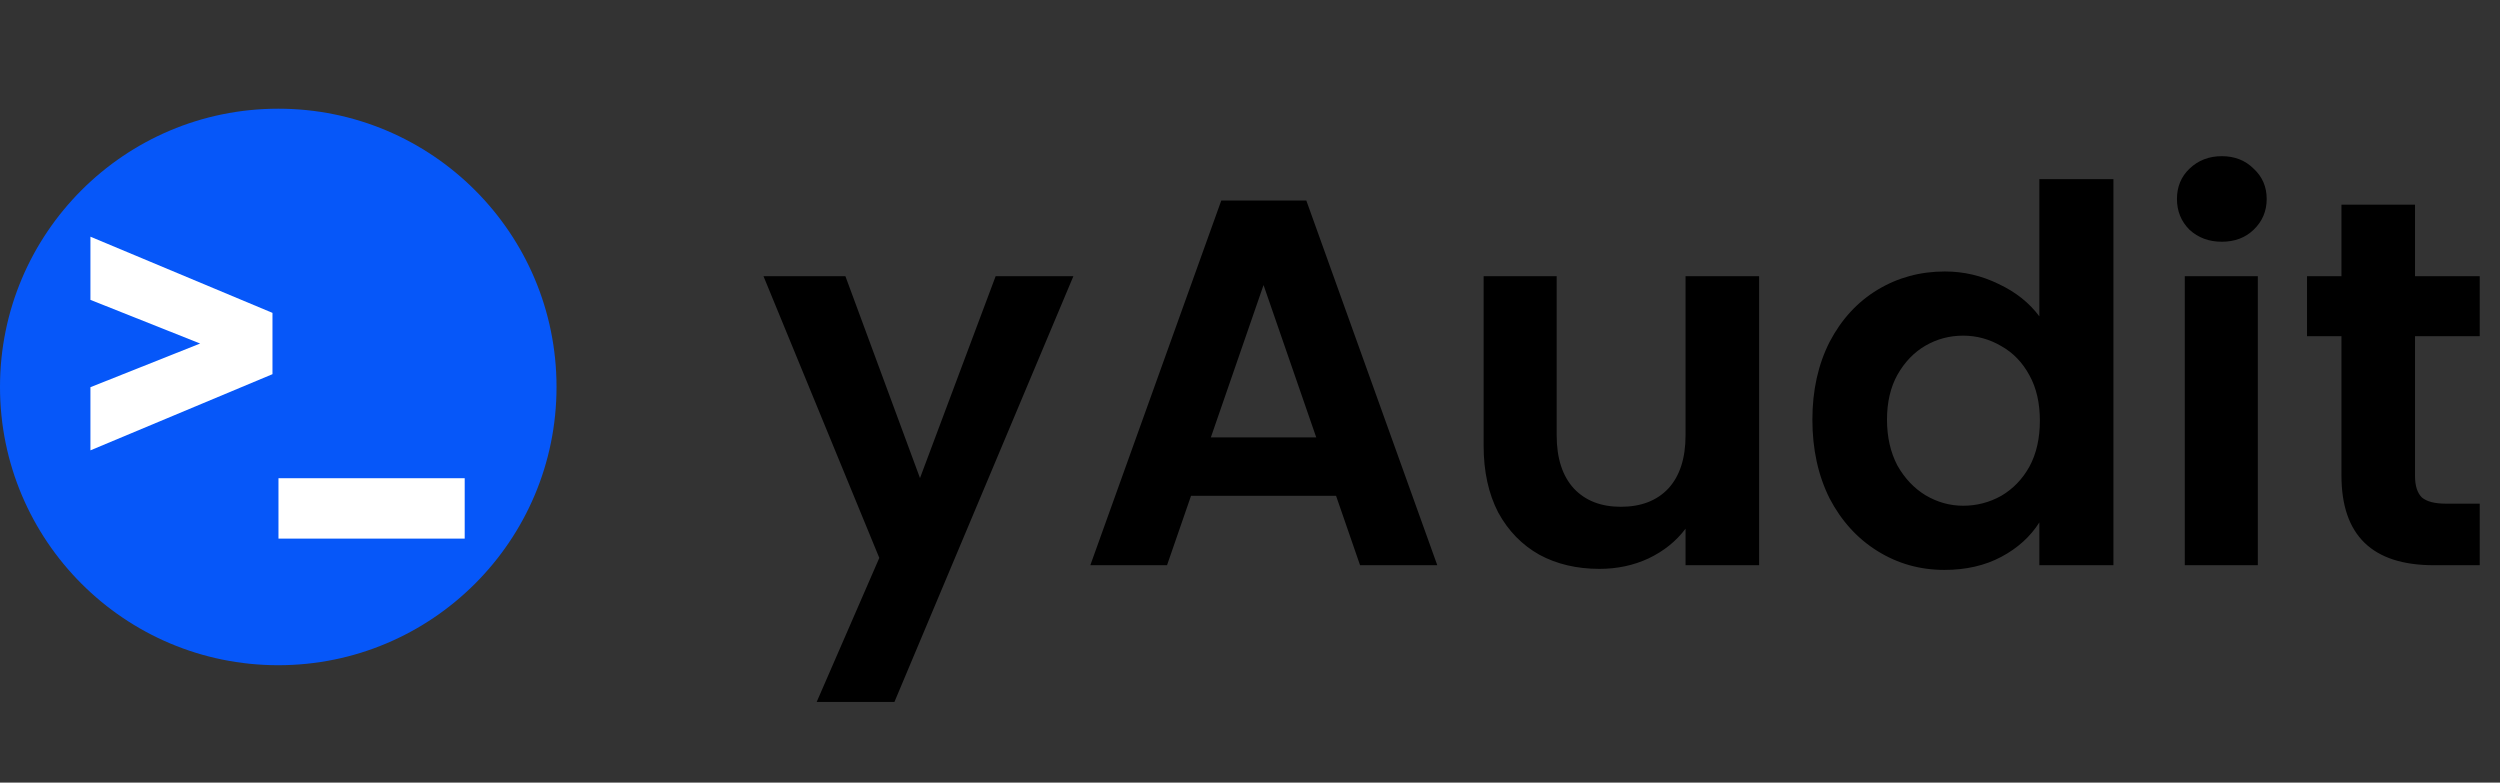
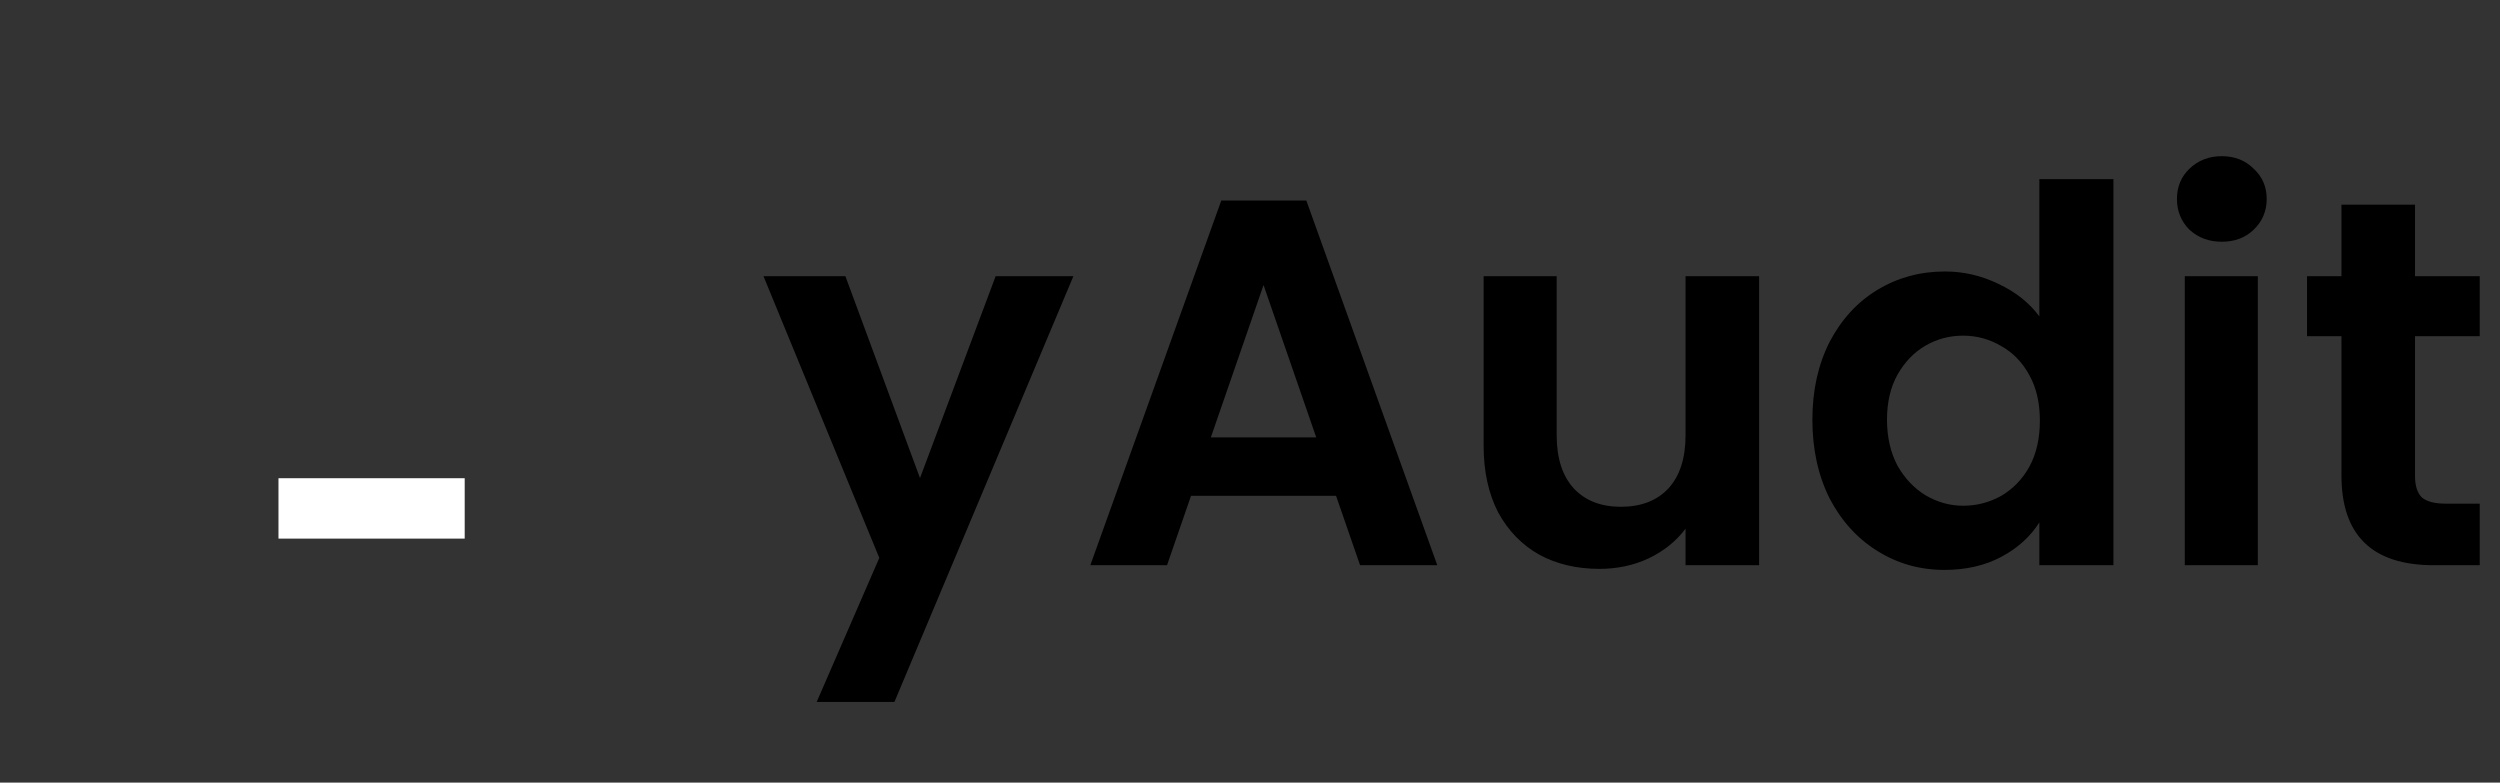
<svg xmlns="http://www.w3.org/2000/svg" width="115" height="36" viewBox="0 0 115 36" fill="none">
  <rect x="0" y="0" width="115" height="36" fill="#333333" stroke="none" />
-   <path d="M25.6 17.8C25.6 10.731 19.869 5 12.8 5C5.731 5 0 10.731 0 17.8C0 24.869 5.731 30.6 12.8 30.6C19.869 30.6 25.6 24.869 25.6 17.8Z" fill="#0657F9" />
-   <path d="M4.16 10.888V13.794L9.206 15.802L4.16 17.811V20.716L12.534 17.212V14.392L4.16 10.888Z" fill="white" />
  <path d="M21.376 24.776V21.998H12.81V24.776H21.376Z" fill="white" />
  <path d="M49.376 12.704L41.144 32.288H37.568L40.448 25.664L35.12 12.704H38.888L42.32 21.992L45.8 12.704H49.376ZM61.459 22.808H54.787L53.683 26H50.155L56.179 9.224H60.091L66.115 26H62.563L61.459 22.808ZM60.547 20.12L58.123 13.112L55.699 20.12H60.547ZM80.919 12.704V26H77.535V24.32C77.103 24.896 76.535 25.352 75.831 25.688C75.143 26.008 74.391 26.168 73.575 26.168C72.535 26.168 71.615 25.952 70.815 25.52C70.015 25.072 69.383 24.424 68.919 23.576C68.471 22.712 68.247 21.688 68.247 20.504V12.704H71.607V20.024C71.607 21.08 71.871 21.896 72.399 22.472C72.927 23.032 73.647 23.312 74.559 23.312C75.487 23.312 76.215 23.032 76.743 22.472C77.271 21.896 77.535 21.08 77.535 20.024V12.704H80.919ZM83.37 19.304C83.37 17.96 83.634 16.768 84.162 15.728C84.706 14.688 85.442 13.888 86.37 13.328C87.298 12.768 88.33 12.488 89.466 12.488C90.33 12.488 91.154 12.68 91.938 13.064C92.722 13.432 93.346 13.928 93.81 14.552V8.24H97.218V26H93.81V24.032C93.394 24.688 92.81 25.216 92.058 25.616C91.306 26.016 90.434 26.216 89.442 26.216C88.322 26.216 87.298 25.928 86.37 25.352C85.442 24.776 84.706 23.968 84.162 22.928C83.634 21.872 83.37 20.664 83.37 19.304ZM93.834 19.352C93.834 18.536 93.674 17.84 93.354 17.264C93.034 16.672 92.602 16.224 92.058 15.92C91.514 15.6 90.93 15.44 90.306 15.44C89.682 15.44 89.106 15.592 88.578 15.896C88.05 16.2 87.618 16.648 87.282 17.24C86.962 17.816 86.802 18.504 86.802 19.304C86.802 20.104 86.962 20.808 87.282 21.416C87.618 22.008 88.05 22.464 88.578 22.784C89.122 23.104 89.698 23.264 90.306 23.264C90.93 23.264 91.514 23.112 92.058 22.808C92.602 22.488 93.034 22.04 93.354 21.464C93.674 20.872 93.834 20.168 93.834 19.352ZM102.204 11.12C101.612 11.12 101.116 10.936 100.716 10.568C100.332 10.184 100.14 9.712 100.14 9.152C100.14 8.592 100.332 8.128 100.716 7.76C101.116 7.376 101.612 7.184 102.204 7.184C102.796 7.184 103.284 7.376 103.668 7.76C104.068 8.128 104.268 8.592 104.268 9.152C104.268 9.712 104.068 10.184 103.668 10.568C103.284 10.936 102.796 11.12 102.204 11.12ZM103.86 12.704V26H100.5V12.704H103.86ZM111.091 15.464V21.896C111.091 22.344 111.195 22.672 111.403 22.88C111.627 23.072 111.995 23.168 112.507 23.168H114.067V26H111.955C109.123 26 107.707 24.624 107.707 21.872V15.464H106.123V12.704H107.707V9.416H111.091V12.704H114.067V15.464H111.091Z" fill="black" />
</svg>